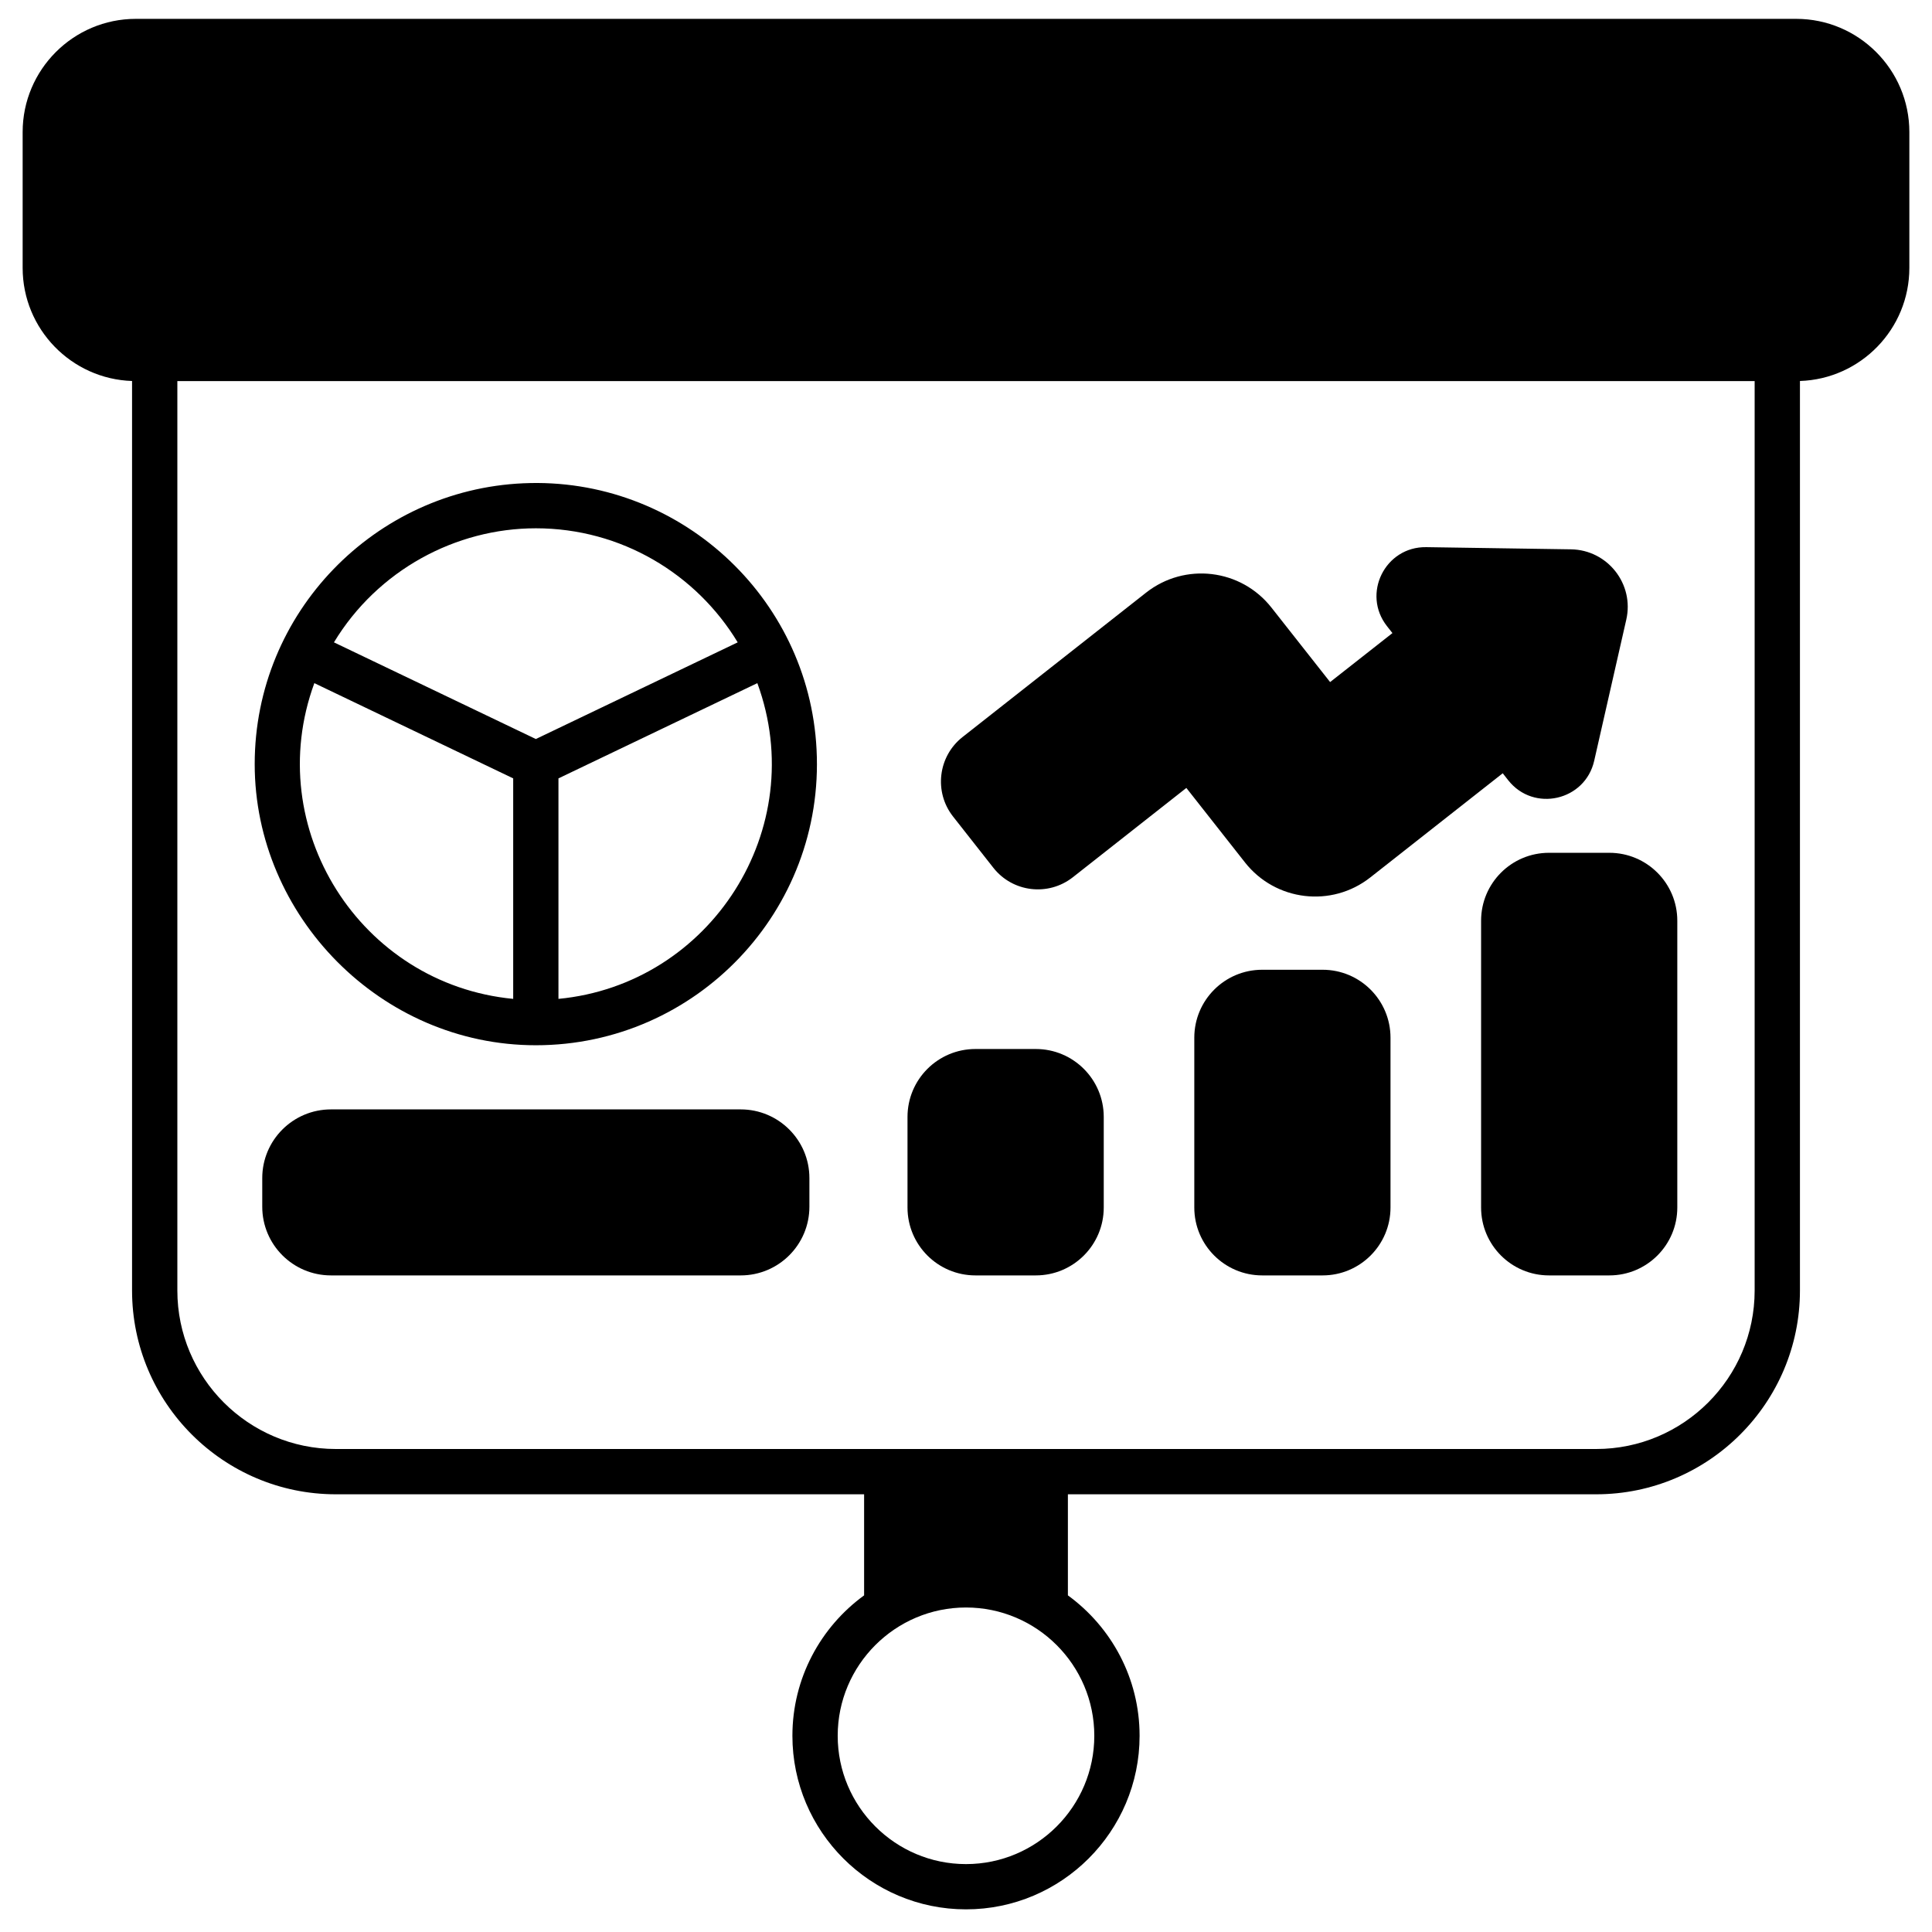
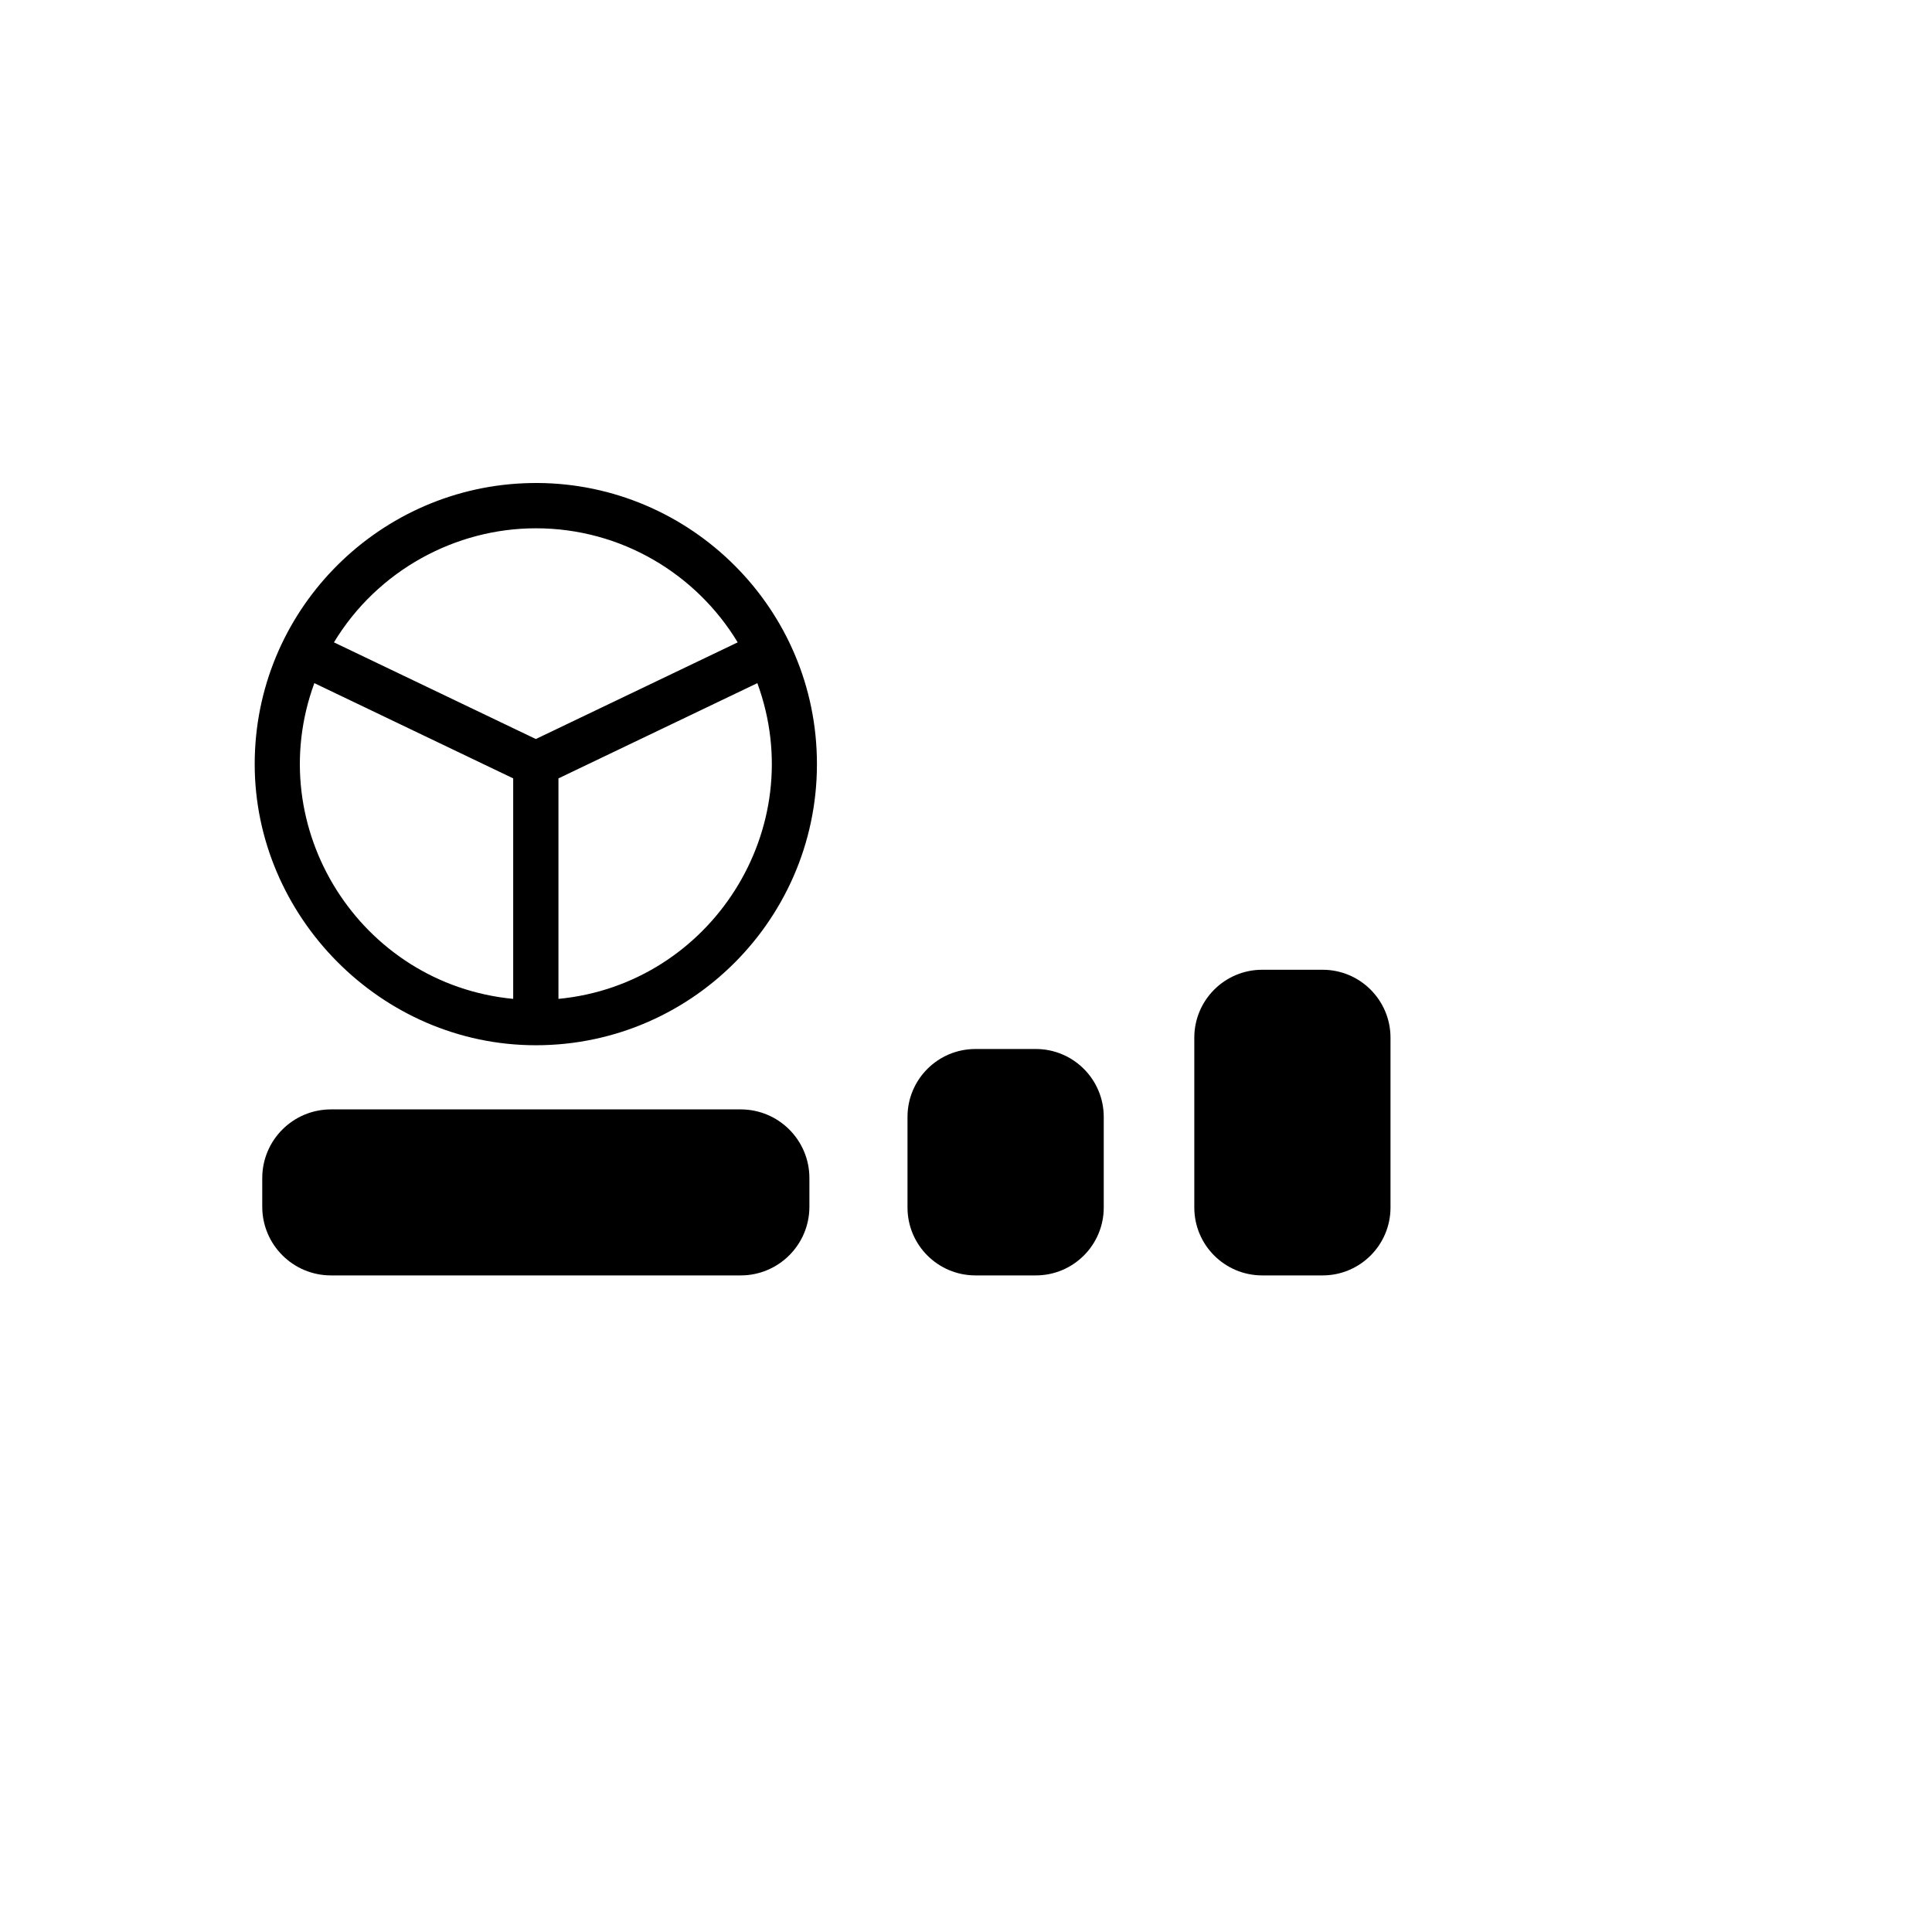
<svg xmlns="http://www.w3.org/2000/svg" width="54" height="54" viewBox="0 0 54 54" fill="none">
  <g clip-path="url(#clip0_1_135)">
    <path d="M14.977 29.215C19.461 29.215 23.056 25.448 22.823 20.946C22.605 16.654 18.936 13.313 14.626 13.508C10.487 13.692 7.119 17.112 7.119 21.358C7.119 25.603 10.644 29.215 14.977 29.215ZM15.609 27.919V21.756L21.168 19.094C22.659 23.161 19.863 27.513 15.609 27.919ZM14.977 14.766C17.366 14.766 19.463 16.044 20.619 17.954L14.977 20.656L9.334 17.954C10.555 15.936 12.738 14.766 14.977 14.766ZM8.786 19.094L14.344 21.756V27.919C10.068 27.509 7.301 23.142 8.786 19.094Z" fill="black" />
-     <path d="M50.203 0.527H3.797C2.052 0.527 0.633 1.947 0.633 3.691V7.488C0.633 9.198 1.995 10.593 3.691 10.649V36.07C3.691 39.211 6.246 41.766 9.387 41.766H24.152V44.591C22.939 45.474 22.148 46.904 22.148 48.516C22.148 51.19 24.325 53.367 27 53.367C29.675 53.367 31.852 51.19 31.852 48.516C31.852 46.904 31.061 45.474 29.848 44.591V41.766H44.613C47.754 41.766 50.309 39.211 50.309 36.07V10.649C52.005 10.593 53.367 9.198 53.367 7.488V3.691C53.367 1.947 51.948 0.527 50.203 0.527ZM30.586 48.516C30.586 50.493 28.977 52.102 27 52.102C25.023 52.102 23.414 50.493 23.414 48.516C23.414 46.538 25.023 44.93 27 44.93C28.977 44.93 30.586 46.538 30.586 48.516ZM49.043 36.07C49.043 38.513 47.056 40.5 44.613 40.5H9.387C6.944 40.5 4.957 38.513 4.957 36.07V10.652H49.043V36.07Z" fill="black" />
    <path d="M20.703 31.008H9.251C8.19 31.008 7.33 31.868 7.33 32.928V33.728C7.33 34.789 8.19 35.648 9.251 35.648H20.703C21.763 35.648 22.623 34.789 22.623 33.728V32.928C22.623 31.868 21.763 31.008 20.703 31.008Z" fill="black" />
    <path d="M28.951 29.32H27.264C26.215 29.32 25.365 30.17 25.365 31.219V33.75C25.365 34.798 26.215 35.648 27.264 35.648H28.951C30 35.648 30.85 34.798 30.85 33.75V31.219C30.85 30.17 30 29.32 28.951 29.32Z" fill="black" />
    <path d="M36.967 27.105H35.279C34.231 27.105 33.381 27.955 33.381 29.004V33.75C33.381 34.798 34.231 35.648 35.279 35.648H36.967C38.015 35.648 38.865 34.798 38.865 33.75V29.004C38.865 27.955 38.015 27.105 36.967 27.105Z" fill="black" />
-     <path d="M44.982 23.836H43.295C42.246 23.836 41.397 24.686 41.397 25.734V33.75C41.397 34.798 42.246 35.648 43.295 35.648H44.982C46.031 35.648 46.881 34.798 46.881 33.75V25.734C46.881 24.686 46.031 23.836 44.982 23.836Z" fill="black" />
-     <path d="M27.764 24.254C28.305 24.941 29.298 25.06 29.987 24.519L33.159 22.023L34.798 24.106C35.651 25.189 37.218 25.377 38.301 24.524L42.002 21.613L42.154 21.807C42.866 22.711 44.304 22.383 44.558 21.265L45.455 17.32C45.683 16.322 44.932 15.37 43.91 15.354L39.862 15.293C38.711 15.277 38.057 16.6 38.768 17.503L38.919 17.695L37.177 19.064L35.538 16.983C34.683 15.896 33.116 15.713 32.034 16.564L26.904 20.6C26.217 21.14 26.099 22.137 26.638 22.822L27.764 24.254Z" fill="black" />
  </g>
  <defs>
    <clipPath id="clip0_1_135">
      <rect width="54" height="54" fill="white" />
    </clipPath>
  </defs>
</svg>